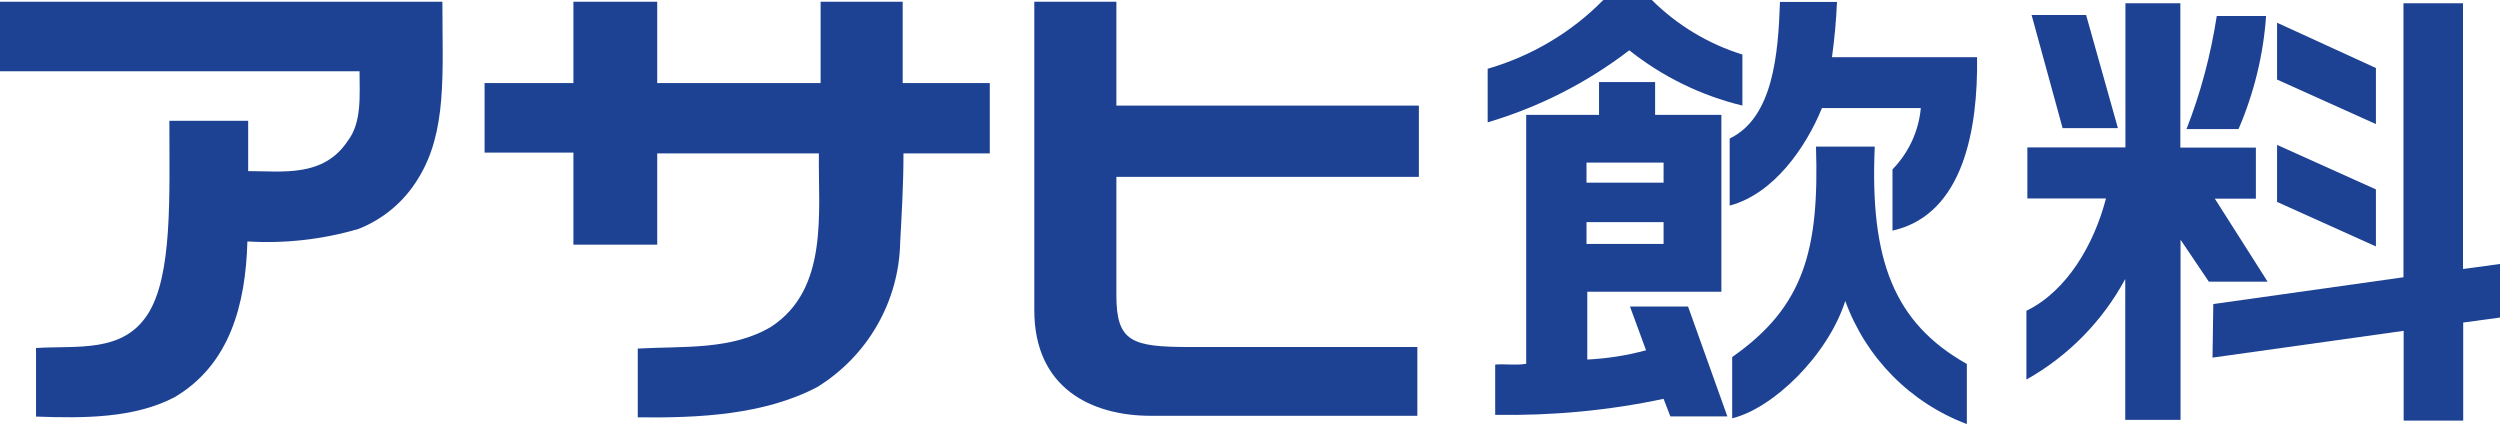
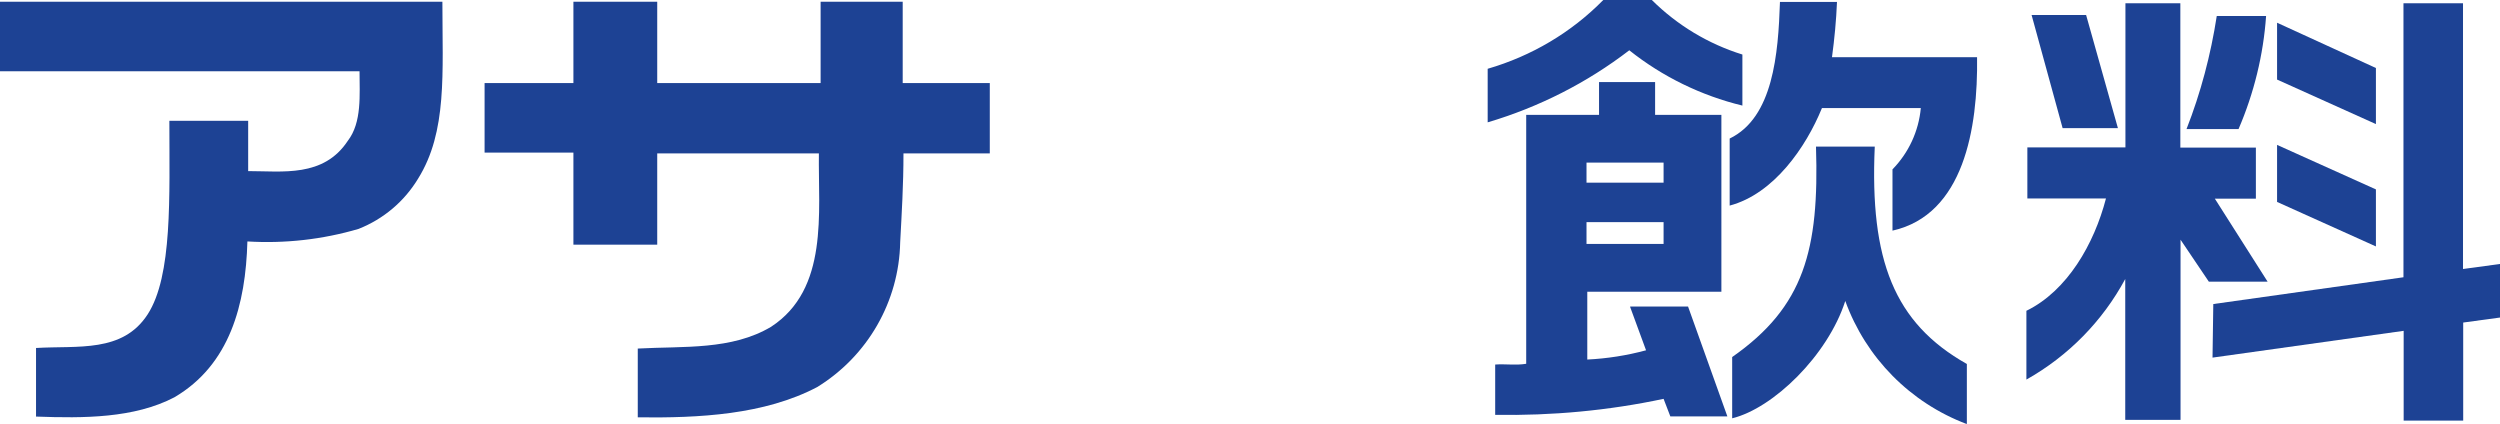
<svg xmlns="http://www.w3.org/2000/svg" id="b" width="129.75" height="22" viewBox="0 0 129.75 22">
  <defs>
    <style>.q{fill:#1d4294;}</style>
  </defs>
  <g id="c">
-     <path id="d" class="q" d="m57.94.09v5.39h15.7v3.7h-15.7v6.13c0,2.44.79,2.7,3.83,2.7h11.79v3.57h-13.83c-3.09,0-6.05-1.44-6.05-5.48V.09h4.26Z" />
    <path id="e" class="q" d="m46.85.09v4.22h4.52v3.65h-4.48c0,1.65-.09,3.09-.17,4.61-.06,3.08-1.69,5.91-4.31,7.52-2.74,1.44-6.13,1.61-9.31,1.57v-3.57c2.39-.13,4.87.09,6.92-1.13,3-1.96,2.44-5.92,2.48-9h-8.39v4.74h-4.35v-4.78h-4.61v-3.61h4.61V.09h4.35v4.22h8.48V.09h4.26Z" />
    <path id="f" class="q" d="m12.83,12.53c1.95.12,3.91-.1,5.78-.65,1.29-.51,2.37-1.42,3.09-2.61,1.52-2.44,1.26-5.48,1.26-9.18H0v3.61h18.66c0,1.22.13,2.65-.61,3.61-1.26,1.91-3.39,1.57-5.17,1.57v-2.61h-4.09c0,3.92.17,8.05-1.13,10.05s-3.61,1.61-5.79,1.74v3.56c2.48.09,5.09.09,7.18-1,2.88-1.69,3.7-4.82,3.79-8.09Z" />
    <path id="g" class="q" d="m127.84,13.96l1.91-.26v2.78l-1.91.26v5.09h-3.09v-4.66l-9.92,1.39.04-2.78,9.87-1.39V.17h3.09v13.79Z" />
    <path id="h" class="q" d="m110.31.17v7.48h-5.09v2.65h4.08c-.61,2.35-2,4.79-4.13,5.83v3.57c2.17-1.22,3.95-3.03,5.13-5.22v7.31h2.87v-9.35l1.47,2.18h3.05l-2.74-4.31h2.13v-2.65h-3.92V.17h-2.87Z" />
    <path id="i" class="q" d="m105.44.78l1.61,5.87h2.87l-1.65-5.87h-2.83Z" />
    <path id="j" class="q" d="m115.05.83c-.31,2.01-.83,3.98-1.57,5.87h2.7c.8-1.86,1.29-3.85,1.43-5.87h-2.56Z" />
    <path id="k" class="q" d="m118.18,1.17v2.96l5.13,2.31v-2.91l-5.13-2.35Z" />
    <path id="l" class="q" d="m118.18,7.52v2.96l5.13,2.31v-2.96l-5.13-2.31Z" />
    <path id="m" class="q" d="m90.43,5.48v-2.65c-1.77-.55-3.38-1.52-4.7-2.83h-2.52c-1.66,1.69-3.73,2.91-6,3.57v2.78c2.66-.79,5.15-2.05,7.35-3.74,1.72,1.37,3.73,2.35,5.87,2.87Z" />
    <path id="n" class="q" d="m94.56,5.61h5.13c-.11,1.2-.63,2.32-1.47,3.18v3.18c3.7-.83,4.44-5.31,4.39-9h-7.53c.13-.96.22-1.91.26-2.87h-2.96c-.09,2.7-.35,6-2.61,7.09v3.48c2.3-.61,3.96-3.04,4.78-5.04Z" />
    <path id="o" class="q" d="m97.3,7.61h-3.05c.17,5.35-.61,8.31-4.35,10.92v3.18c2.13-.52,4.96-3.26,5.87-6.09,1.07,2.95,3.37,5.28,6.31,6.39v-3.12c-3.78-2.13-5.04-5.39-4.78-11.27Z" />
    <path id="p" class="q" d="m84.6,15.92l.83,2.26c-1,.27-2.02.43-3.05.48v-3.52h6.96V5.96h-3.44v-1.7h-2.91v1.7h-3.78v12.92c-.52.09-1.09,0-1.61.04v2.61c2.94.05,5.87-.22,8.74-.83l.35.91h2.96l-2.04-5.7h-2.99Zm-2.26-7.48h4v1.04h-4v-1.04Zm0,3.09h4v1.13h-4v-1.13Z" />
  </g>
</svg>